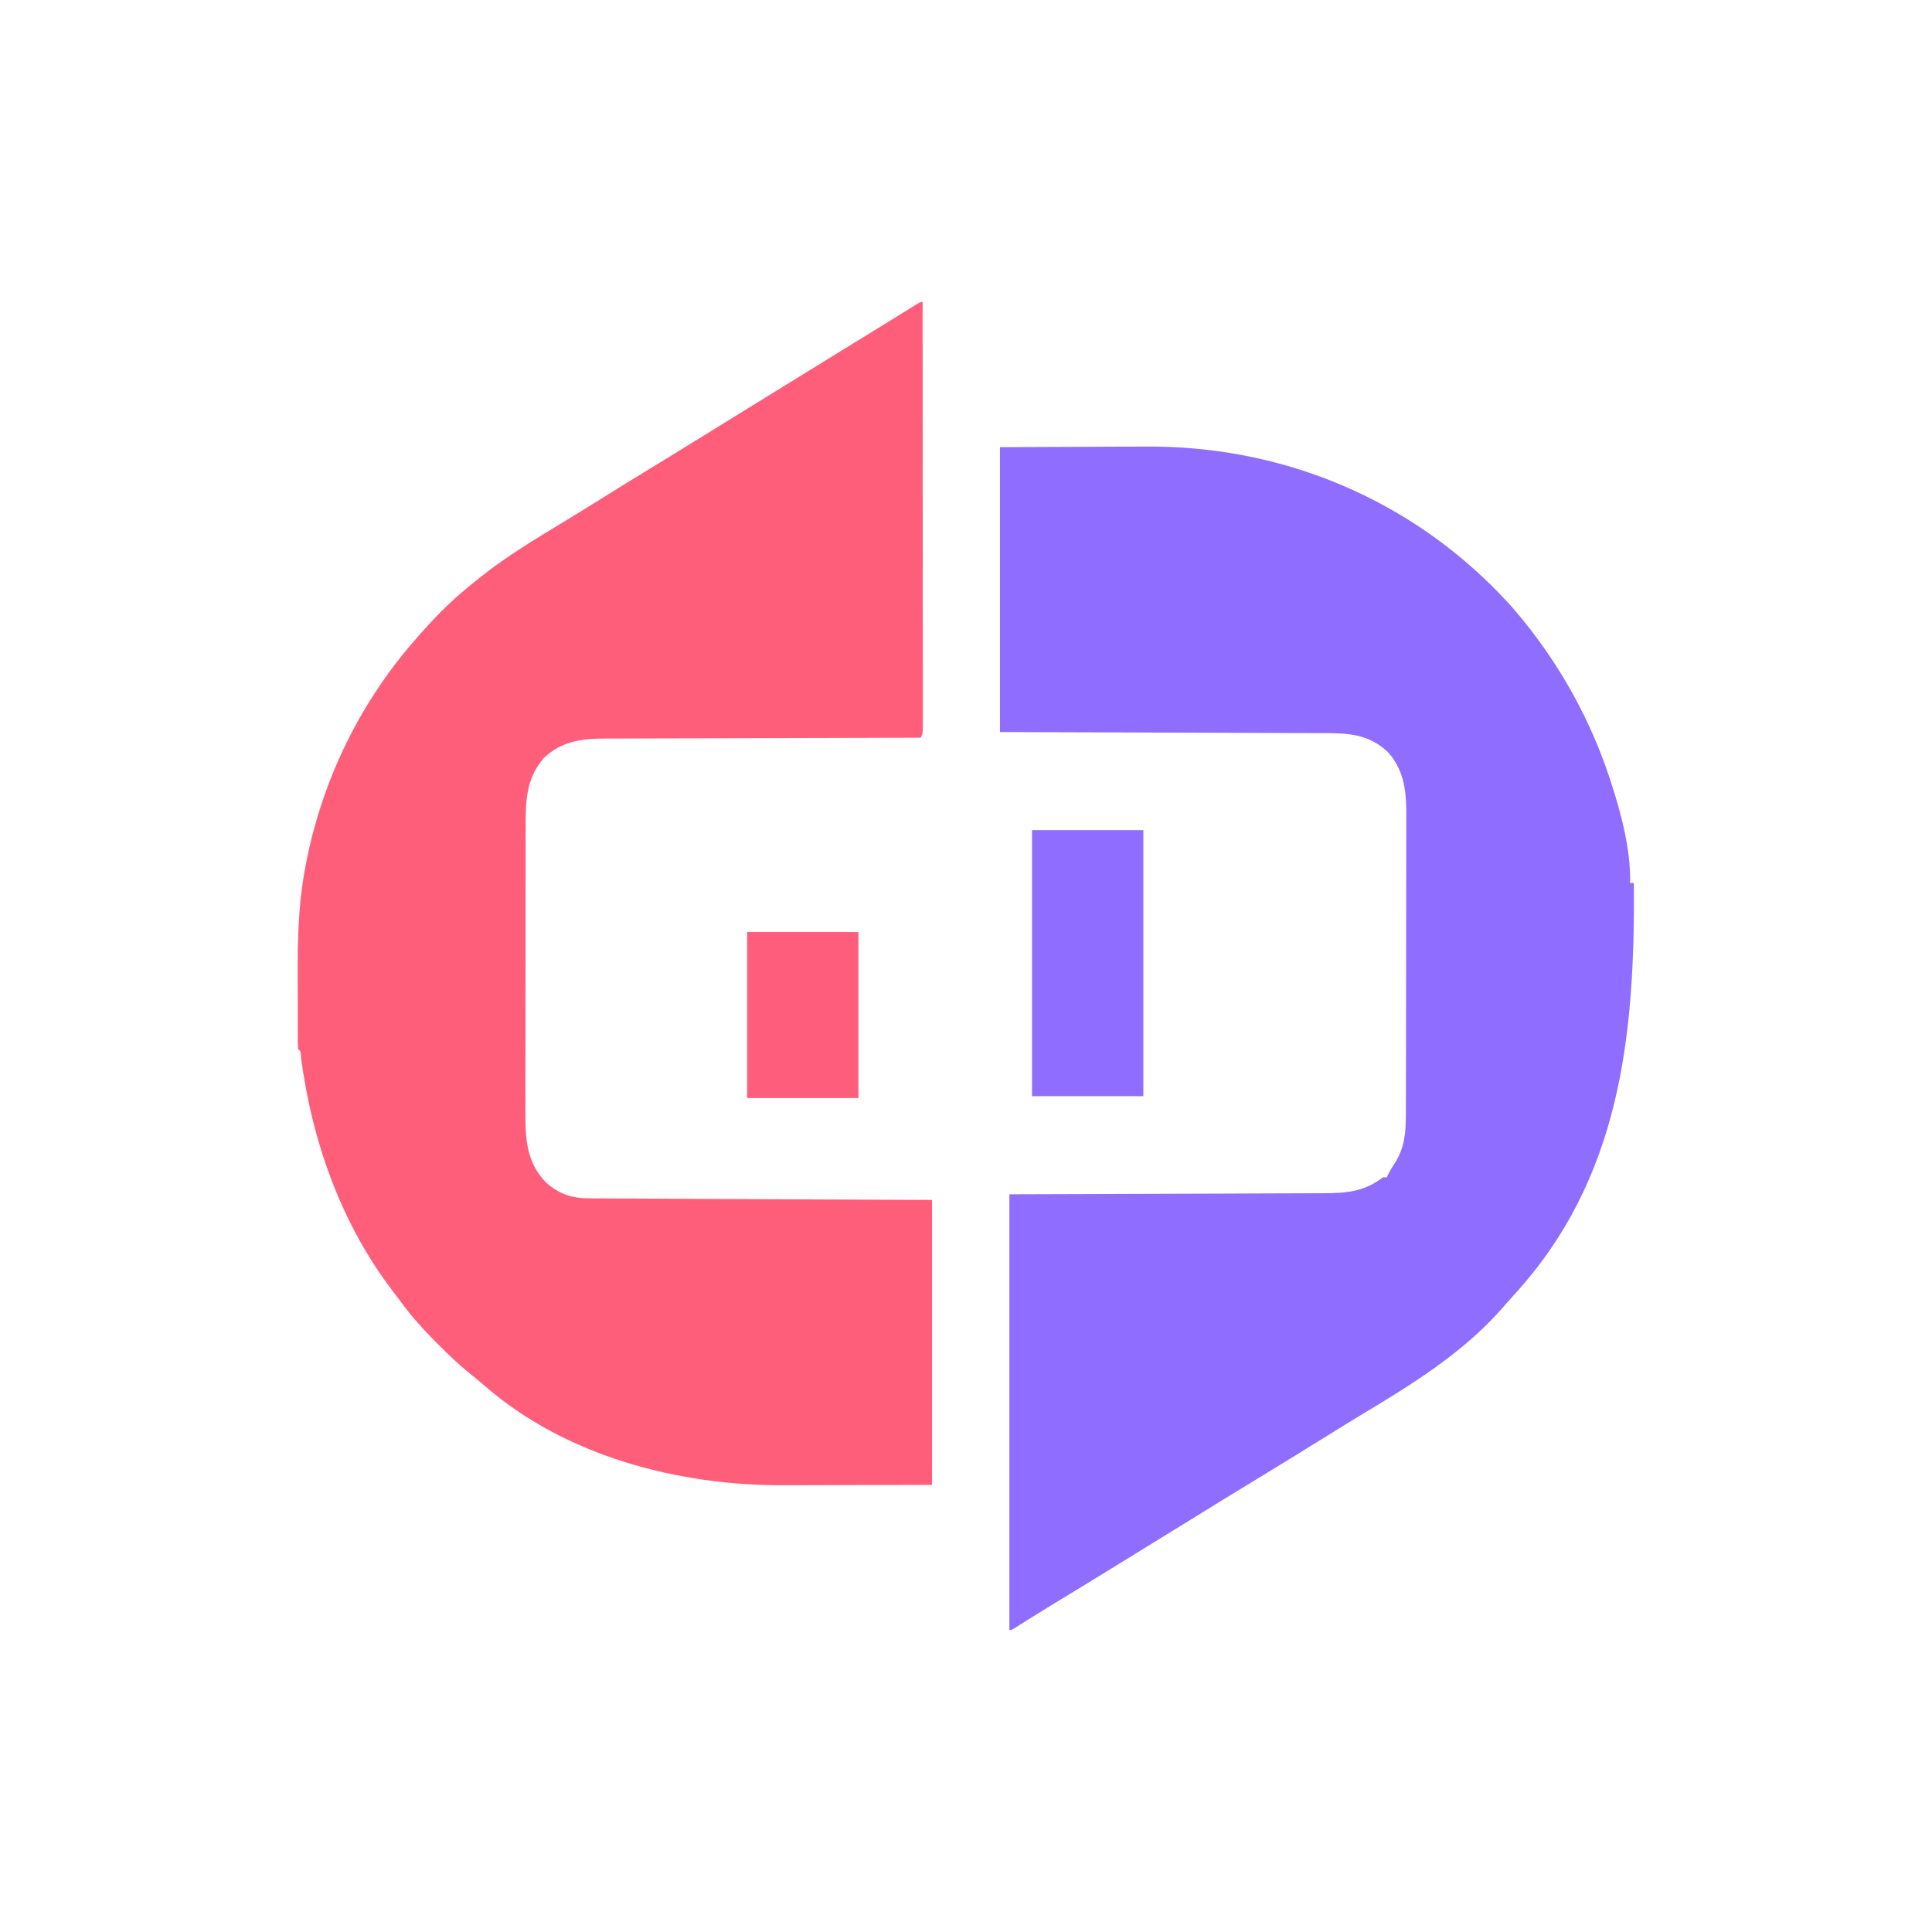
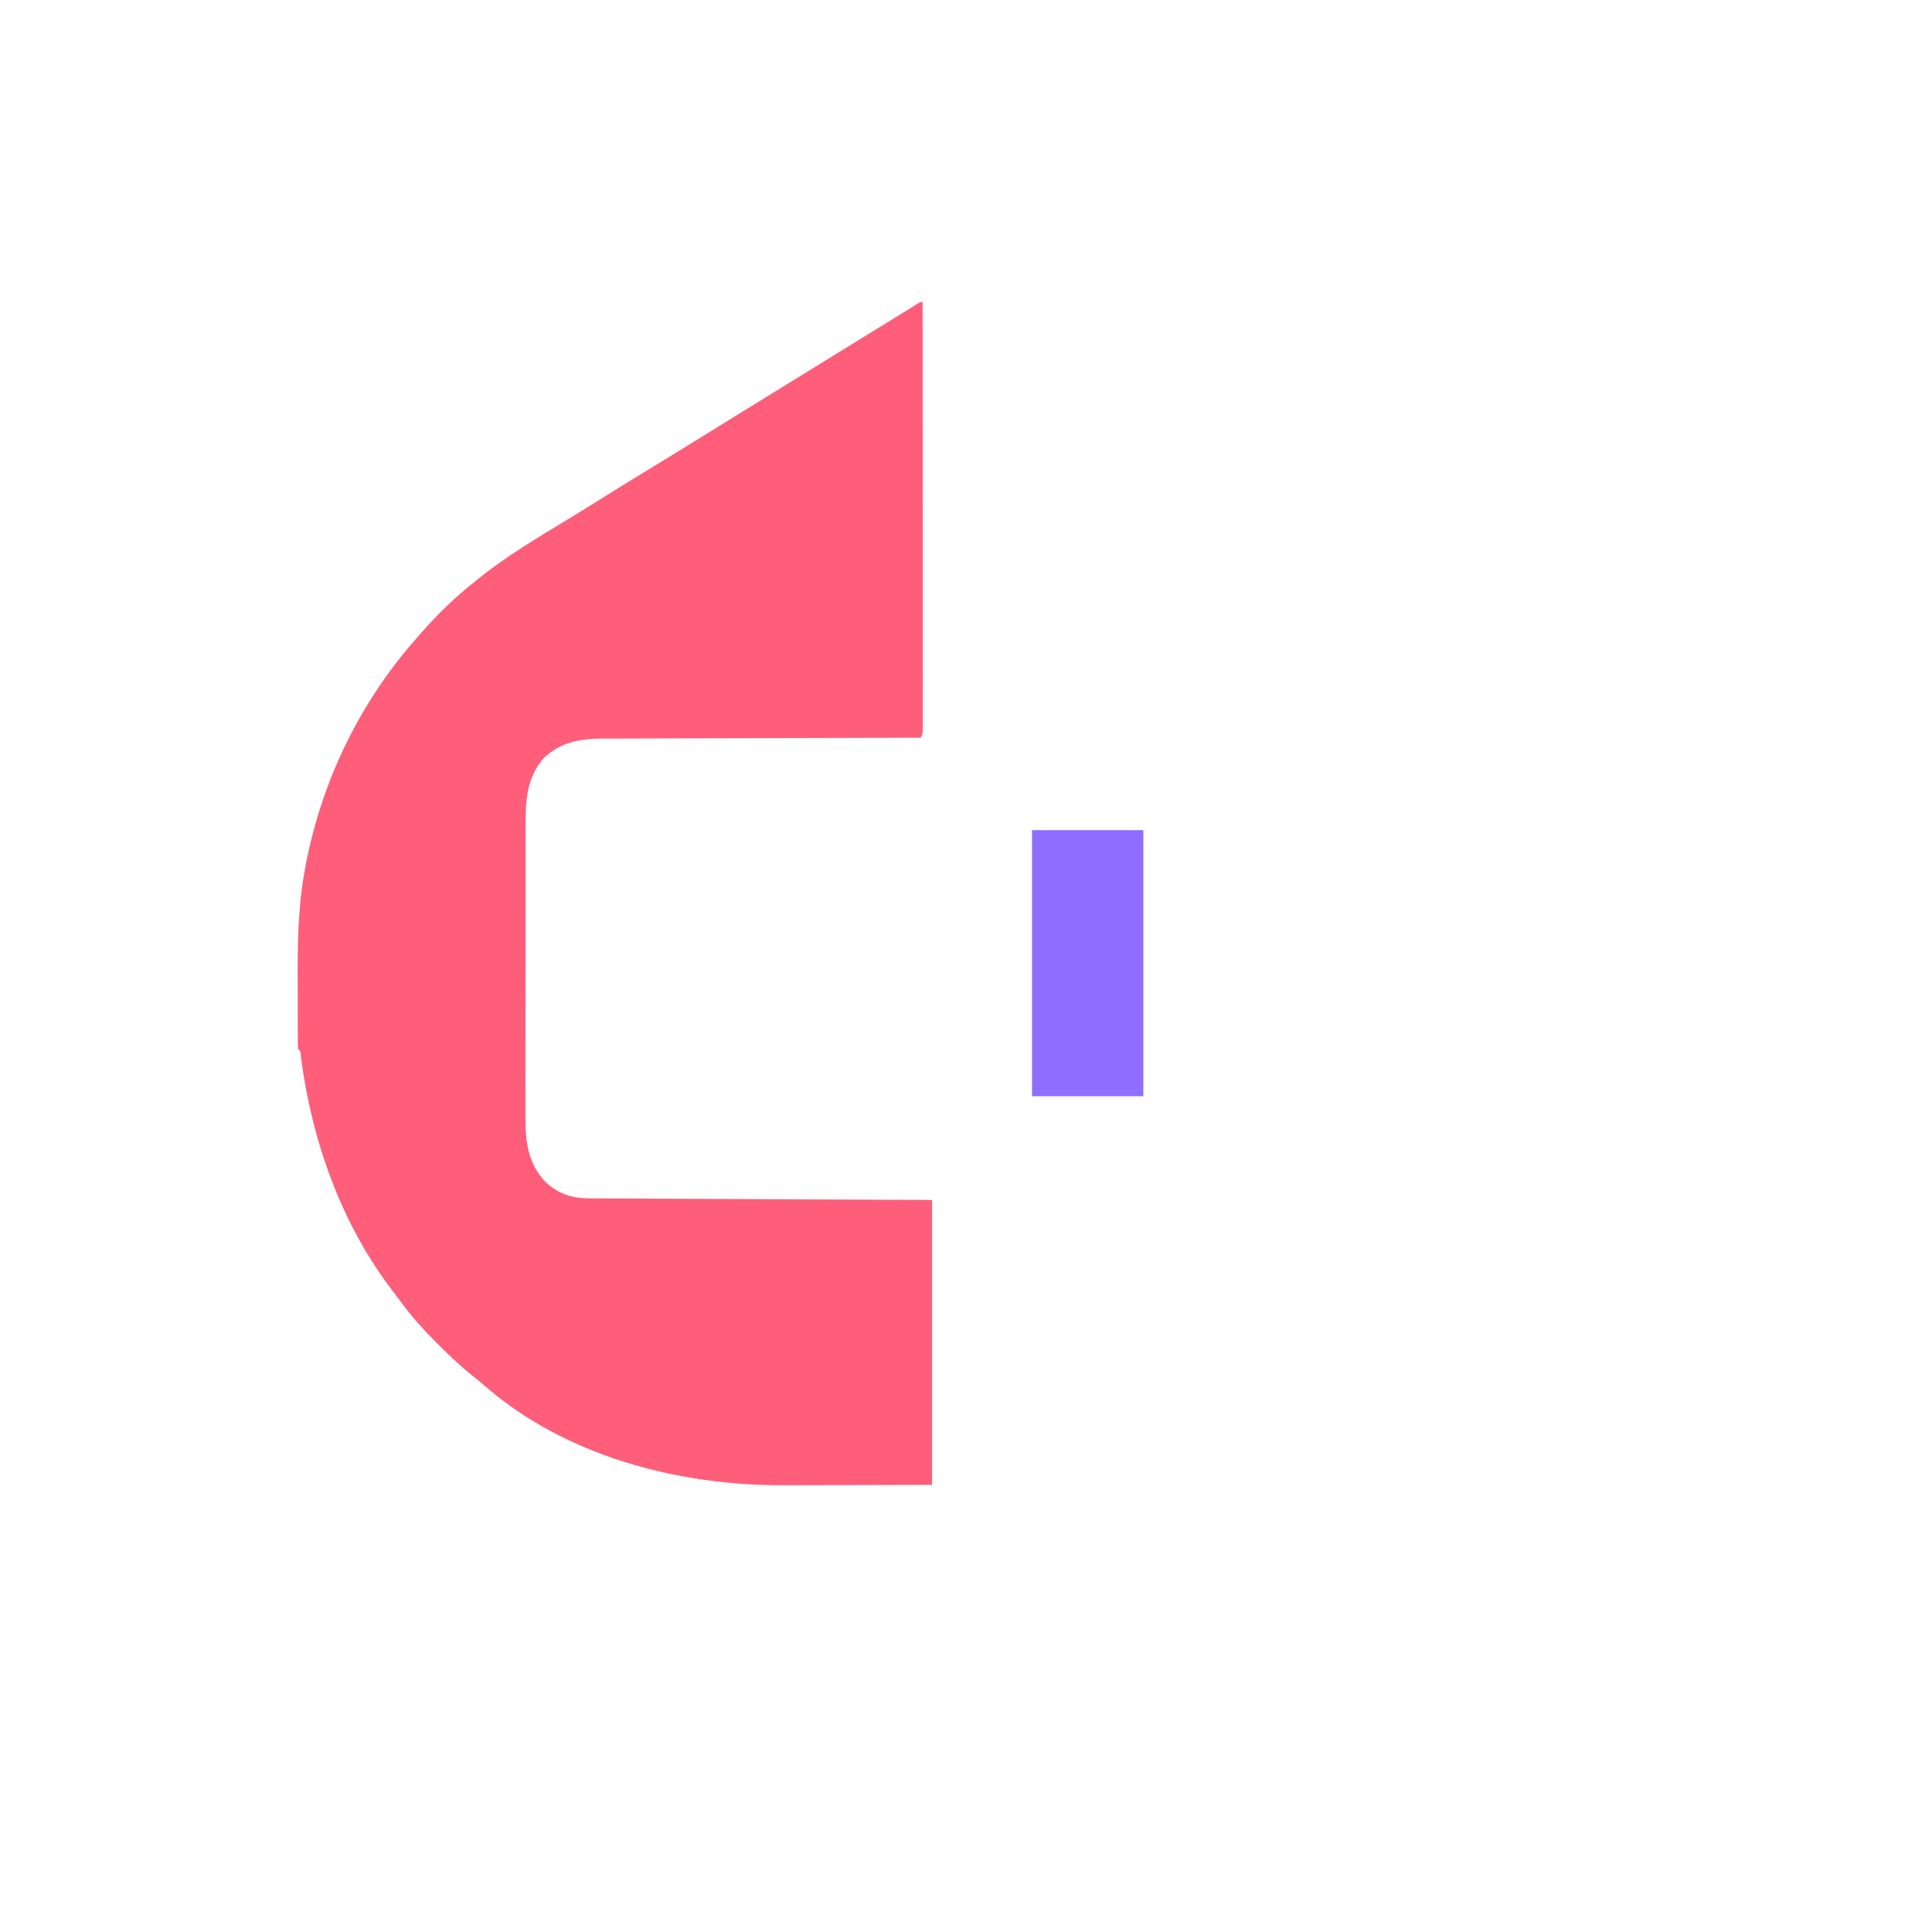
<svg xmlns="http://www.w3.org/2000/svg" version="1.1" width="1024" height="1024">
  <path d="M0 0 C0.023 29.139 0.041 58.278 0.051 87.418 C0.052 90.855 0.054 94.292 0.055 97.729 C0.055 98.756 0.055 98.756 0.056 99.803 C0.06 110.895 0.068 121.987 0.077 133.079 C0.086 144.454 0.092 155.829 0.094 167.203 C0.095 173.595 0.098 179.987 0.106 186.379 C0.112 192.388 0.115 198.398 0.113 204.408 C0.113 206.619 0.115 208.831 0.119 211.043 C0.124 214.05 0.123 217.058 0.12 220.066 C0.125 221.394 0.125 221.394 0.129 222.748 C0.114 228.772 0.114 228.772 -1 231 C-1.929 231.001 -2.858 231.003 -3.814 231.004 C-26.434 231.041 -49.052 231.101 -71.671 231.184 C-82.61 231.224 -93.548 231.256 -104.487 231.271 C-114.023 231.284 -123.559 231.311 -133.095 231.355 C-138.142 231.377 -143.19 231.393 -148.237 231.392 C-152.993 231.391 -157.748 231.409 -162.504 231.441 C-164.244 231.45 -165.985 231.451 -167.726 231.446 C-180.513 231.41 -191.392 232.723 -201 242 C-210.311 253.001 -210.443 265.169 -210.404 278.911 C-210.41 280.714 -210.417 282.517 -210.425 284.32 C-210.443 289.195 -210.442 294.069 -210.436 298.943 C-210.433 303.023 -210.439 307.103 -210.445 311.183 C-210.459 320.816 -210.457 330.448 -210.446 340.081 C-210.435 349.992 -210.449 359.903 -210.475 369.814 C-210.498 378.347 -210.504 386.88 -210.498 395.412 C-210.495 400.498 -210.497 405.584 -210.515 410.67 C-210.53 415.456 -210.526 420.242 -210.507 425.028 C-210.504 426.776 -210.507 428.523 -210.517 430.27 C-210.594 444.138 -209.669 456.527 -199.445 466.902 C-192.196 473.121 -185.75 475.146 -176.344 475.158 C-175.181 475.166 -175.181 475.166 -173.995 475.173 C-171.395 475.189 -168.796 475.197 -166.196 475.205 C-164.334 475.215 -162.471 475.225 -160.608 475.235 C-155.549 475.262 -150.489 475.283 -145.43 475.303 C-140.143 475.325 -134.857 475.353 -129.57 475.379 C-119.559 475.429 -109.547 475.474 -99.535 475.517 C-86.006 475.576 -72.478 475.642 -58.95 475.708 C-37.633 475.812 -16.317 475.905 5 476 C5 525.83 5 575.66 5 627 C-10.902 627.041 -26.804 627.082 -43.188 627.125 C-48.165 627.143 -53.142 627.161 -58.27 627.18 C-64.46 627.189 -64.46 627.189 -67.379 627.191 C-69.37 627.194 -71.362 627.201 -73.353 627.211 C-129.332 627.486 -189.395 611.888 -232.446 574.211 C-234.964 572.031 -237.542 569.952 -240.145 567.875 C-245.92 563.158 -251.246 558.099 -256.5 552.812 C-257.416 551.892 -258.333 550.971 -259.277 550.023 C-265.623 543.571 -271.485 536.994 -276.786 529.663 C-278.065 527.911 -279.384 526.195 -280.711 524.48 C-308.153 488.649 -323.599 444.985 -329.457 400.559 C-329.611 397.191 -329.611 397.191 -331 396 C-331.105 394.117 -331.139 392.23 -331.145 390.345 C-331.152 389.131 -331.158 387.918 -331.165 386.668 C-331.166 385.325 -331.167 383.983 -331.168 382.641 C-331.171 381.257 -331.175 379.874 -331.178 378.491 C-331.184 375.572 -331.186 372.653 -331.185 369.734 C-331.185 366.781 -331.192 363.827 -331.206 360.873 C-331.3 340.467 -331.107 320.183 -327.25 300.062 C-327.082 299.167 -326.913 298.271 -326.74 297.348 C-318.049 252.93 -297.984 211.885 -268 178 C-266.861 176.695 -266.861 176.695 -265.699 175.363 C-256.858 165.36 -247.512 156.234 -237 148 C-235.575 146.85 -235.575 146.85 -234.121 145.676 C-220.228 134.657 -205.004 125.532 -189.85 116.372 C-182.859 112.145 -175.919 107.844 -169 103.5 C-160.185 97.97 -151.324 92.522 -142.427 87.125 C-135.302 82.8 -128.207 78.429 -121.124 74.035 C-114.093 69.673 -107.048 65.334 -100 61 C-92.159 56.179 -84.324 51.349 -76.5 46.5 C-65.478 39.67 -54.433 32.876 -43.388 26.083 C-37.654 22.557 -31.921 19.028 -26.188 15.5 C-20.088 11.746 -20.088 11.746 -17.087 9.902 C-14.85 8.524 -12.617 7.141 -10.385 5.754 C-9.787 5.383 -9.189 5.012 -8.573 4.63 C-6.885 3.584 -5.199 2.535 -3.513 1.486 C-1 0 -1 0 0 0 Z " fill="#FE5E7A" transform="translate(489,160)" />
-   <path d="M0 0 C15.654 -0.062 31.309 -0.124 47.438 -0.188 C52.326 -0.215 57.215 -0.242 62.252 -0.27 C68.359 -0.284 68.359 -0.284 71.245 -0.286 C73.203 -0.291 75.16 -0.301 77.117 -0.317 C145.993 -0.834 211.042 24.693 260.25 73.065 C265.382 78.19 270.407 83.382 275 89 C275.806 89.978 276.611 90.957 277.441 91.965 C297.496 116.696 312.98 144.777 323 175 C323.396 176.193 323.396 176.193 323.8 177.41 C329.23 194.146 334.373 213.323 334 231 C334.66 231 335.32 231 336 231 C336.571 311.563 329.218 387.687 272.086 449.73 C270.158 451.828 268.292 453.964 266.438 456.125 C245.511 480.089 217.804 497.125 190.783 513.322 C186.394 515.968 182.04 518.67 177.688 521.375 C161.562 531.379 145.406 541.334 129.188 551.188 C121.139 556.078 113.116 561.008 105.113 565.972 C94.873 572.323 84.608 578.631 74.344 584.943 C71.02 586.988 67.697 589.035 64.375 591.082 C52.947 598.123 41.504 605.139 30.028 612.103 C23.515 616.06 17.039 620.072 10.605 624.158 C6.105 627 6.105 627 5 627 C5 550.77 5 474.54 5 396 C94.875 395.688 94.875 395.688 123.234 395.612 C131.636 395.575 131.636 395.575 140.039 395.535 C143.776 395.517 147.513 395.507 151.25 395.503 C156.024 395.497 160.797 395.476 165.571 395.446 C167.318 395.437 169.066 395.433 170.814 395.435 C183.23 395.444 192.909 394.778 203 387 C203.66 387 204.32 387 205 387 C205.278 386.42 205.557 385.84 205.844 385.242 C206.949 383.099 208.175 381.137 209.5 379.125 C214.387 371.35 215.12 363.411 215.14 354.354 C215.143 353.616 215.146 352.878 215.149 352.118 C215.158 349.661 215.16 347.205 215.161 344.749 C215.166 342.981 215.171 341.213 215.176 339.445 C215.189 334.653 215.196 329.862 215.2 325.07 C215.203 322.074 215.207 319.077 215.212 316.08 C215.225 306.695 215.235 297.309 215.239 287.924 C215.243 277.107 215.261 266.29 215.29 255.473 C215.312 247.099 215.322 238.725 215.323 230.351 C215.324 225.355 215.33 220.36 215.348 215.364 C215.364 210.663 215.366 205.962 215.358 201.262 C215.357 199.542 215.361 197.822 215.371 196.103 C215.441 183.269 214.653 172.161 206 162 C195.271 151.594 183.808 151.554 169.72 151.568 C167.867 151.559 166.013 151.548 164.16 151.537 C159.148 151.509 154.137 151.5 149.125 151.494 C143.88 151.484 138.635 151.458 133.39 151.434 C123.466 151.39 113.543 151.362 103.62 151.339 C90.204 151.306 76.789 151.251 63.373 151.197 C42.249 151.112 21.124 151.059 0 151 C0 101.17 0 51.34 0 0 Z " fill="#8F6DFF" transform="translate(530,237)" />
  <path d="M0 0 C19.47 0 38.94 0 59 0 C59 46.53 59 93.06 59 141 C39.53 141 20.06 141 0 141 C0 94.47 0 47.94 0 0 Z " fill="#8F6DFF" transform="translate(547,440)" />
-   <path d="M0 0 C19.47 0 38.94 0 59 0 C59 29.04 59 58.08 59 88 C39.53 88 20.06 88 0 88 C0 58.96 0 29.92 0 0 Z " fill="#FE5E7B" transform="translate(396,494)" />
</svg>